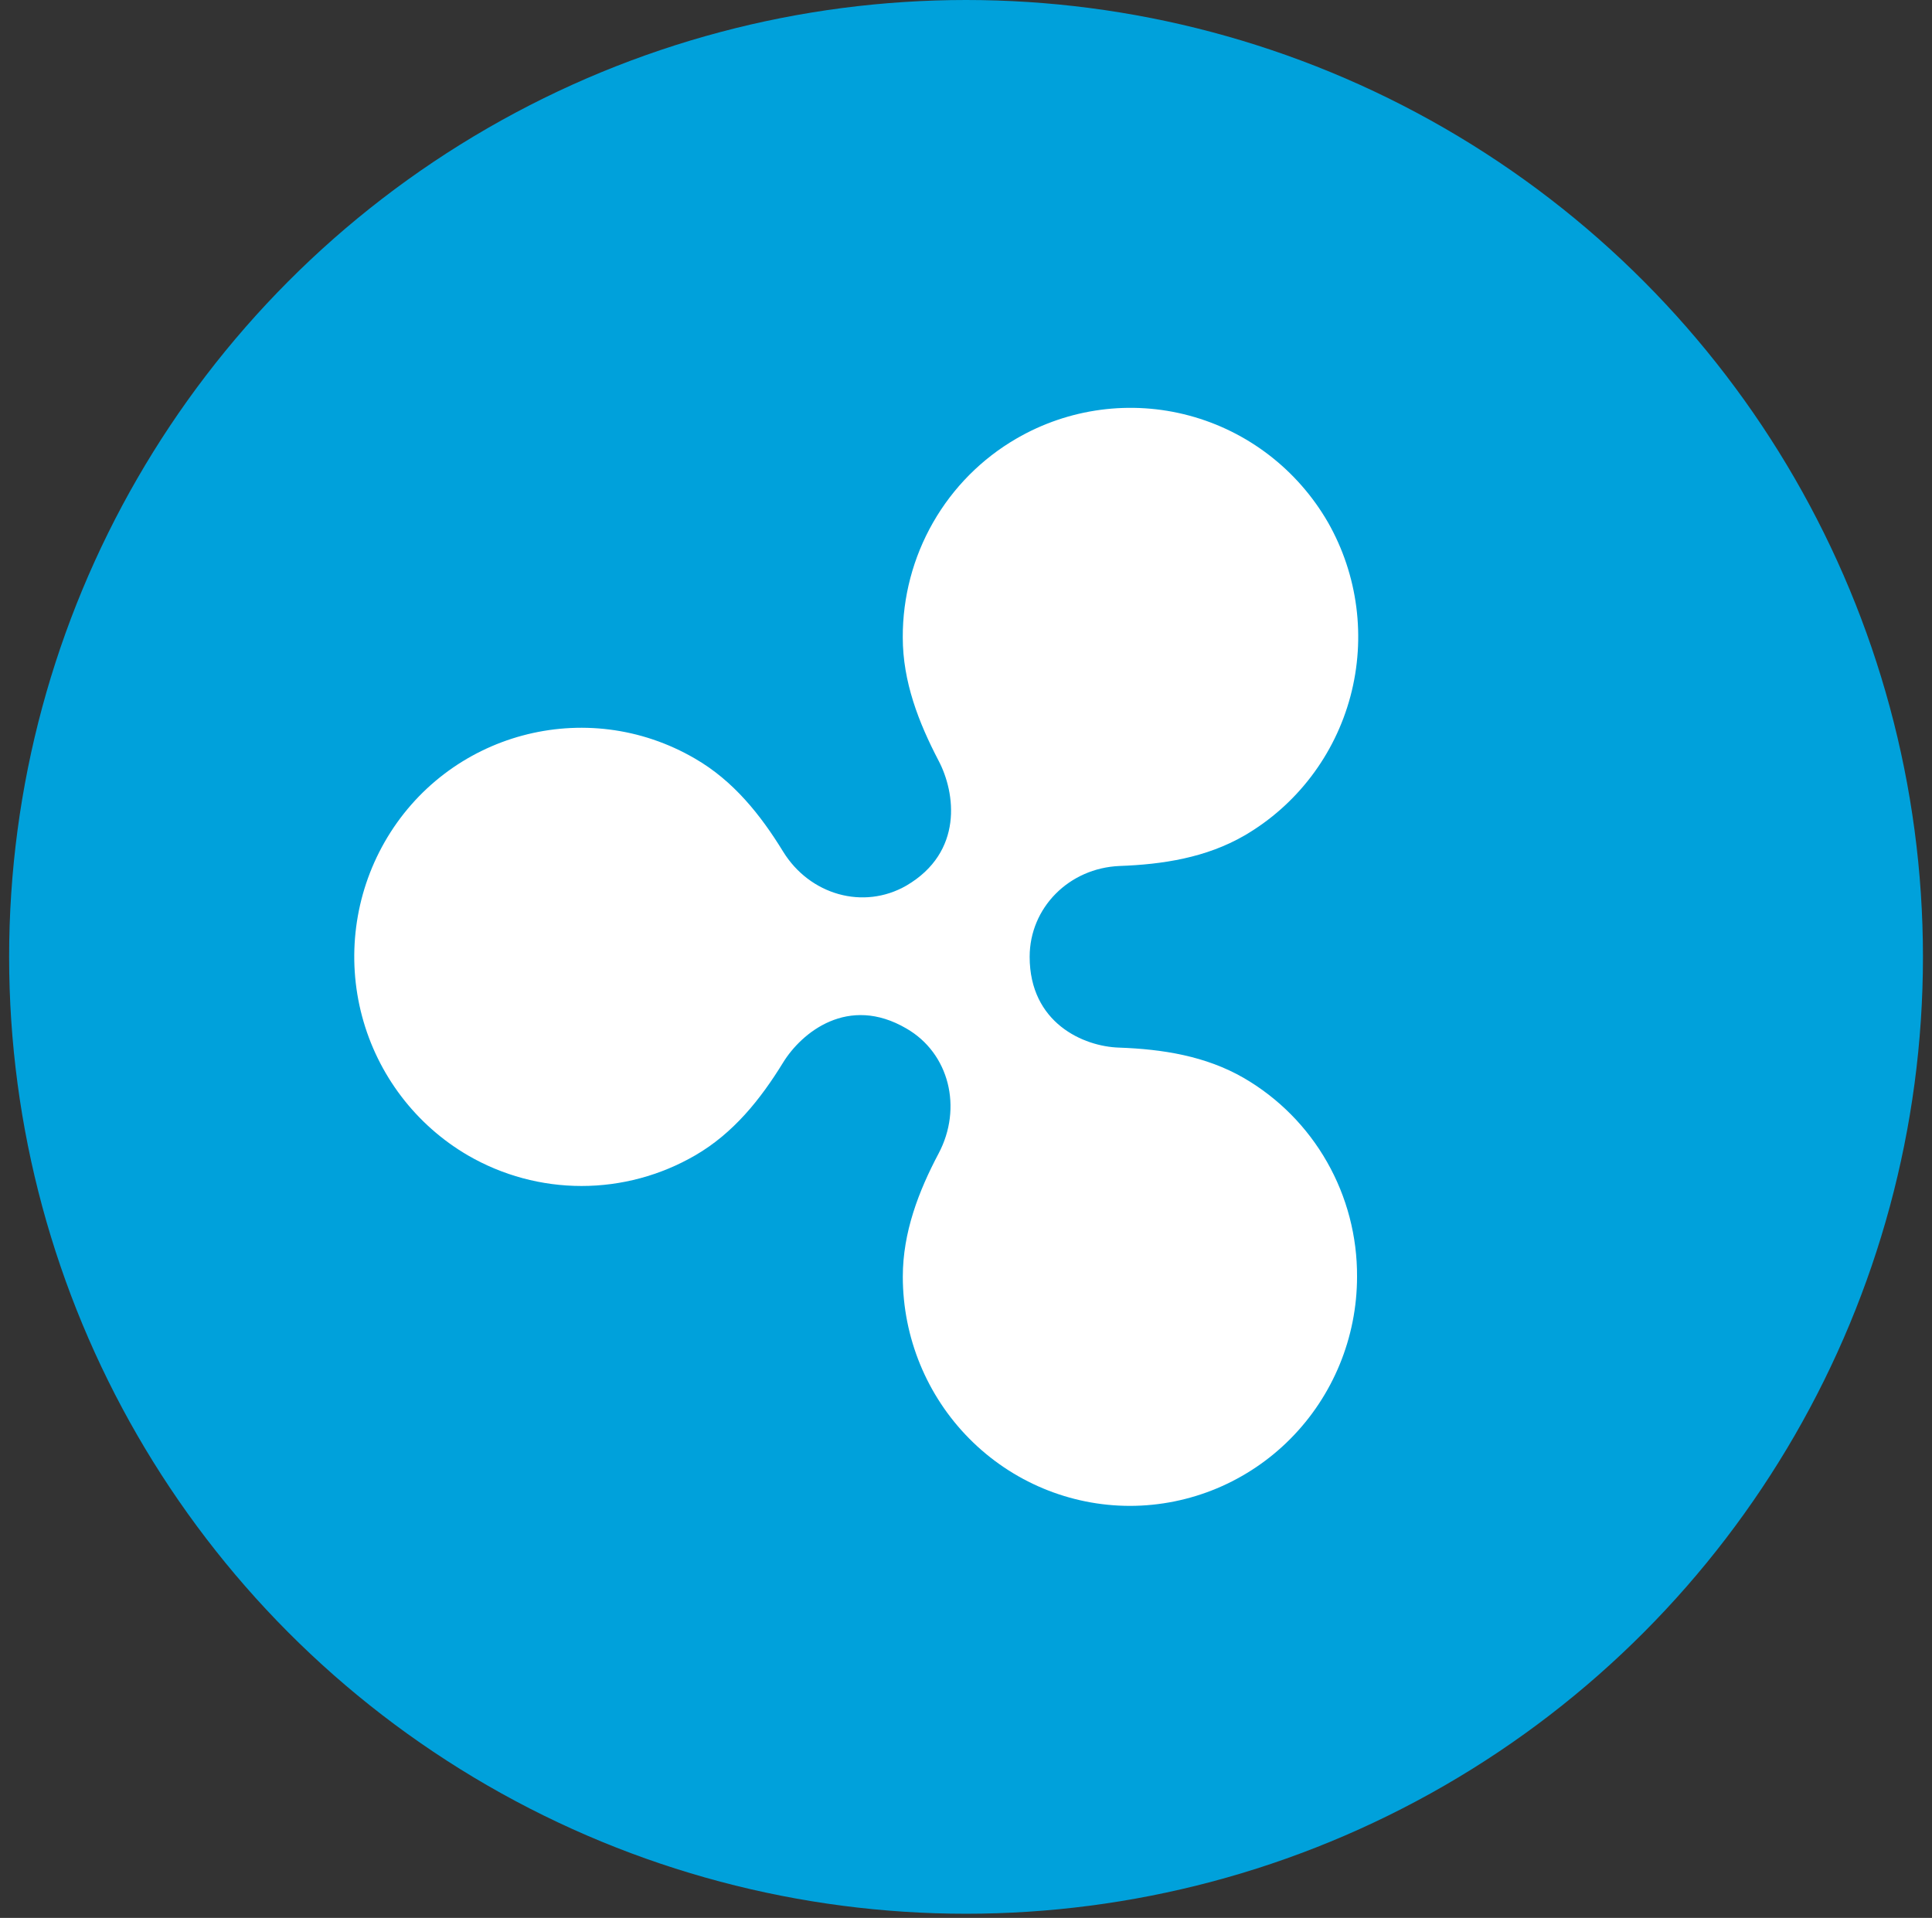
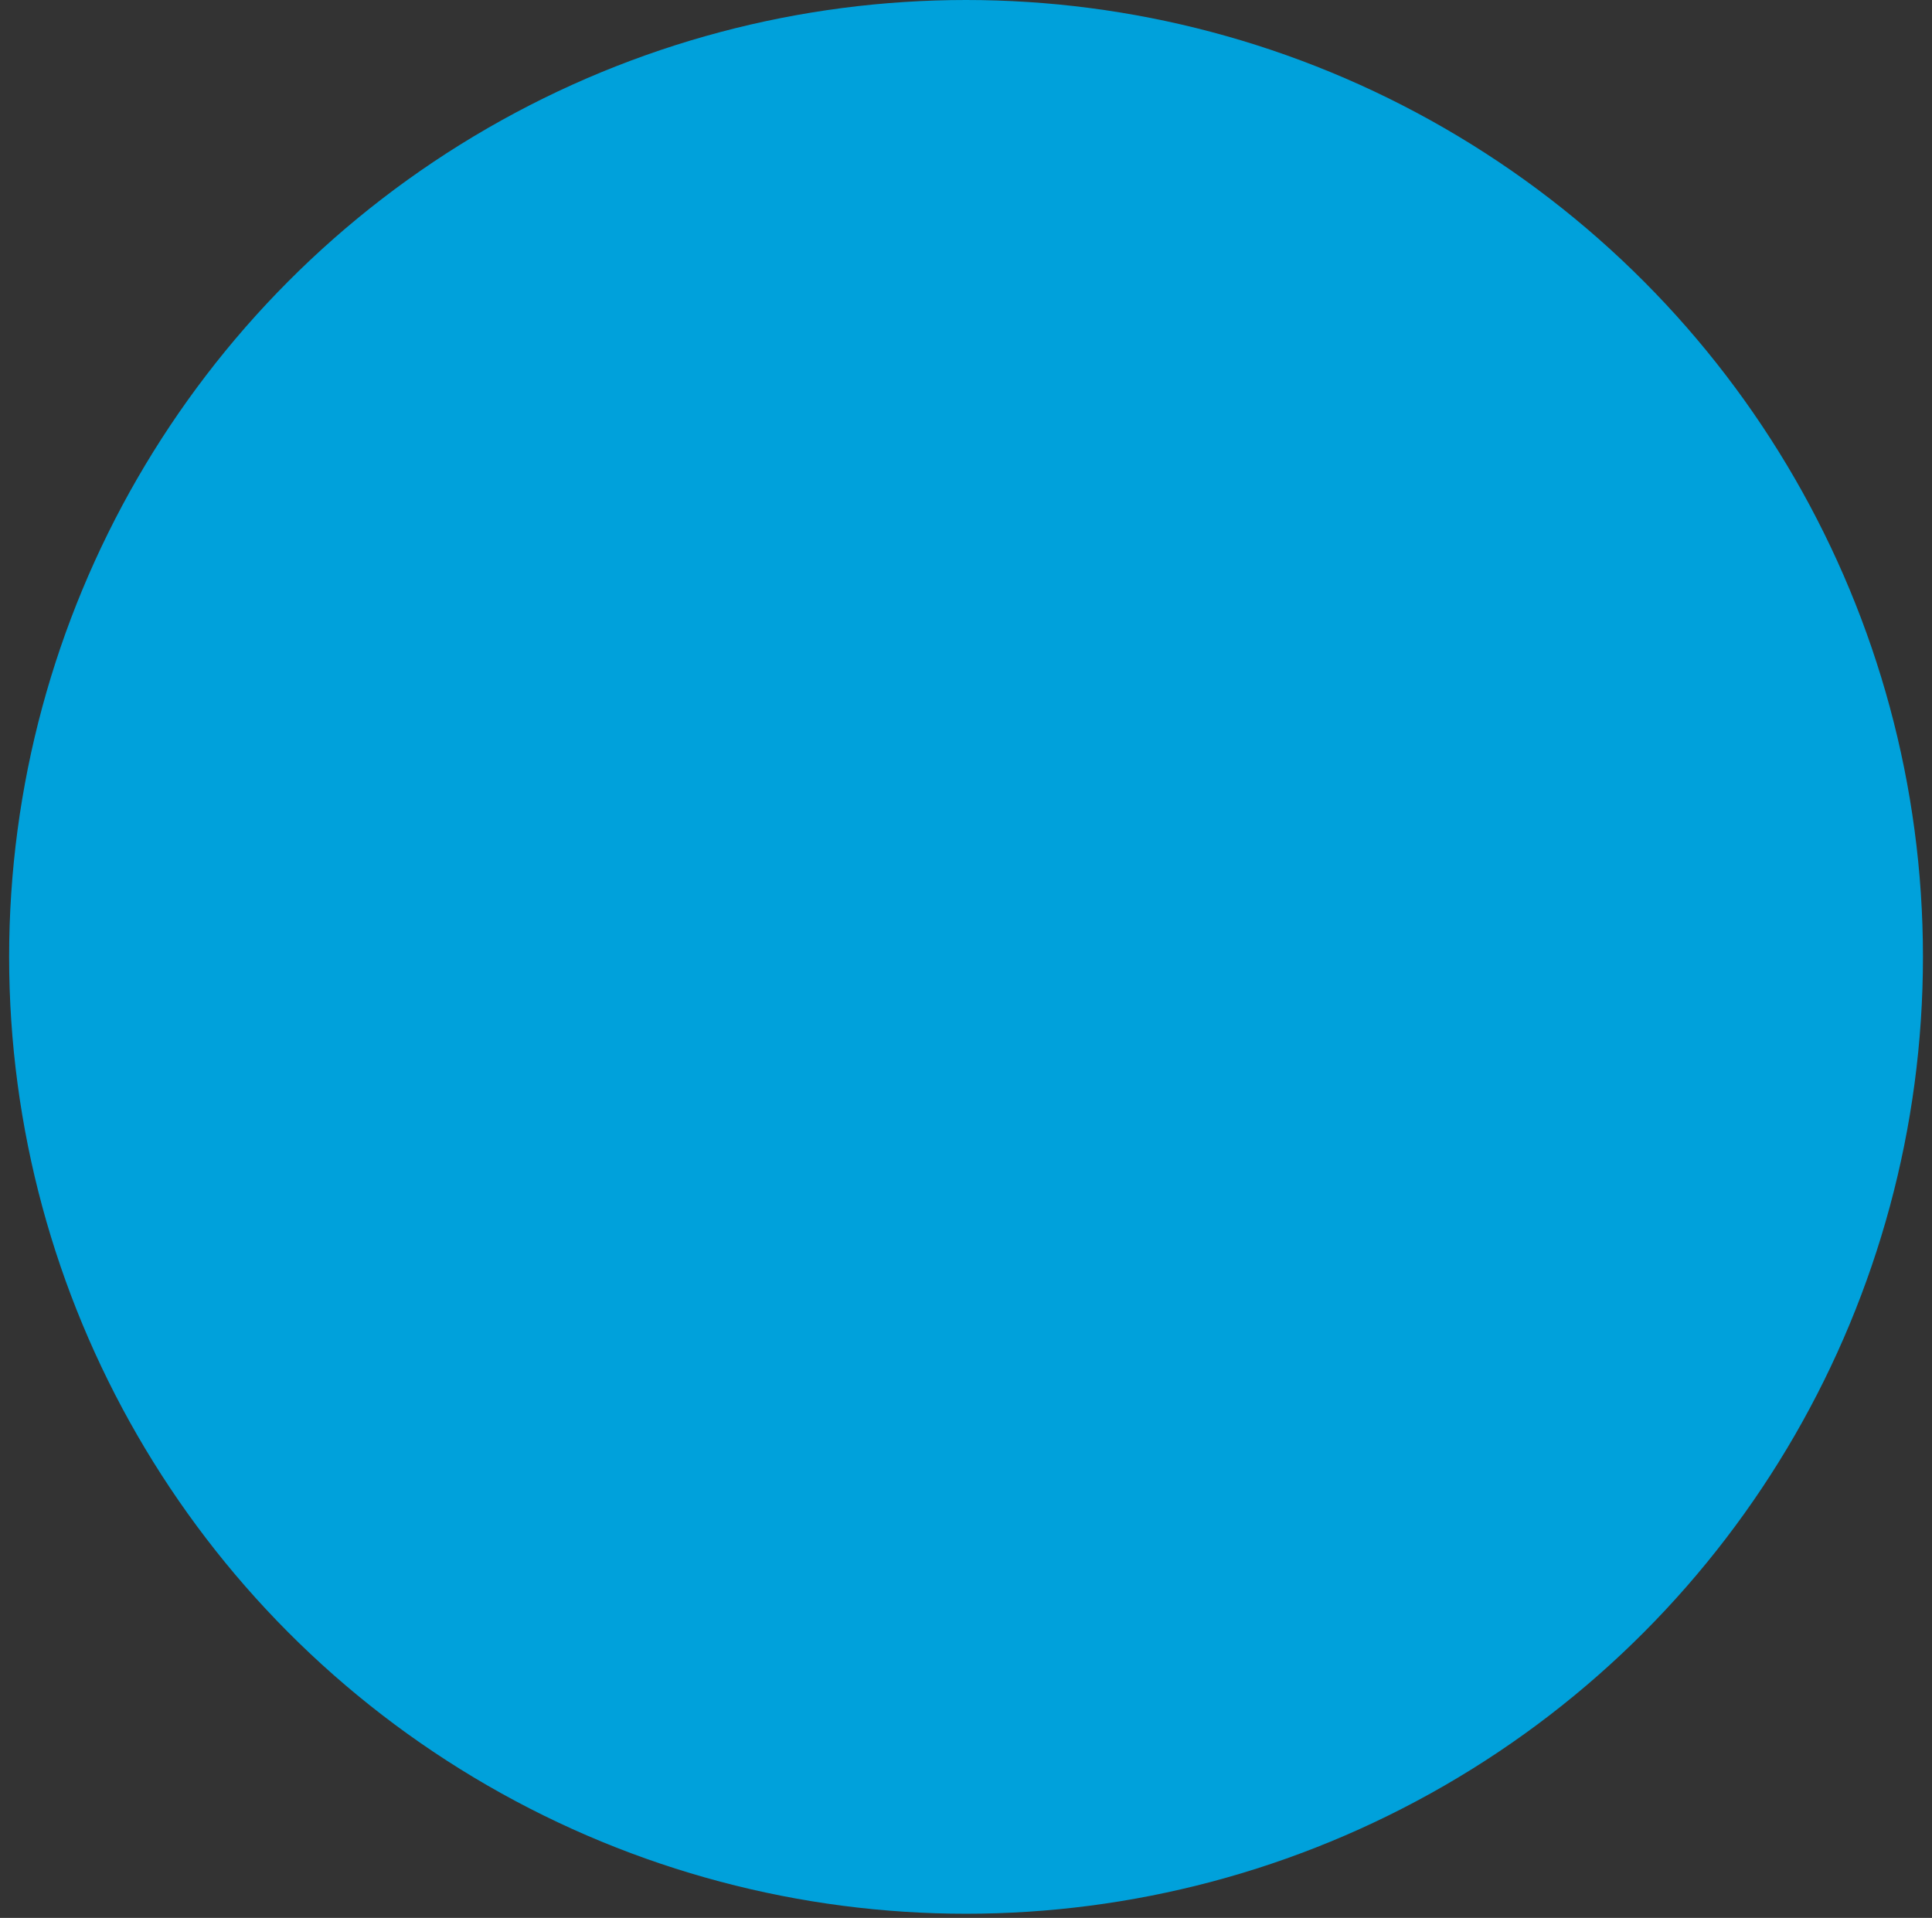
<svg xmlns="http://www.w3.org/2000/svg" width="138" height="137" viewBox="0 0 138 137" fill="none">
  <rect x="0" y="0" width="138" height="137" fill="#333333" stroke="none" />
  <g clip-path="url(#clip0_471_384)">
    <circle cx="69.003" cy="68.351" r="68.351" fill="#00A1DB" />
-     <path d="M88.858 77.01C86.118 75.421 83.011 74.944 79.943 74.833C77.384 74.758 73.547 73.065 73.547 68.346C73.547 64.842 76.359 62.005 79.978 61.858C83.046 61.747 86.153 61.27 88.894 59.681C92.622 57.508 95.343 53.932 96.46 49.737C97.576 45.542 96.998 41.072 94.852 37.307C92.678 33.546 89.116 30.806 84.946 29.687C80.775 28.567 76.335 29.159 72.595 31.333C70.123 32.767 68.07 34.835 66.645 37.328C65.22 39.821 64.475 42.649 64.483 45.527C64.483 48.697 65.617 51.609 67.042 54.338C68.248 56.622 68.834 60.861 64.742 63.26C61.67 65.025 57.835 63.92 55.933 60.825C54.326 58.207 52.389 55.776 49.648 54.191C41.866 49.654 31.927 52.347 27.466 60.162C25.321 63.927 24.744 68.397 25.861 72.591C26.979 76.785 29.7 80.36 33.427 82.533C35.895 83.964 38.692 84.717 41.539 84.717C44.386 84.717 47.183 83.964 49.651 82.533C52.392 80.948 54.33 78.513 55.937 75.898C57.252 73.761 60.579 71.032 64.742 73.467C67.813 75.235 68.762 79.144 67.046 82.389C65.62 85.079 64.486 88.027 64.486 91.197C64.488 95.537 66.197 99.699 69.239 102.768C72.28 105.838 76.405 107.564 80.707 107.568C85.01 107.565 89.135 105.84 92.177 102.771C95.219 99.702 96.93 95.54 96.932 91.2C96.948 88.326 96.21 85.499 94.791 83.006C93.373 80.513 91.327 78.446 88.858 77.01Z" fill="white" />
  </g>
  <defs>
    <clipPath id="clip0_471_384">
      <rect width="136.701" height="136.701" fill="white" transform="translate(0.653)" />
    </clipPath>
  </defs>
</svg>